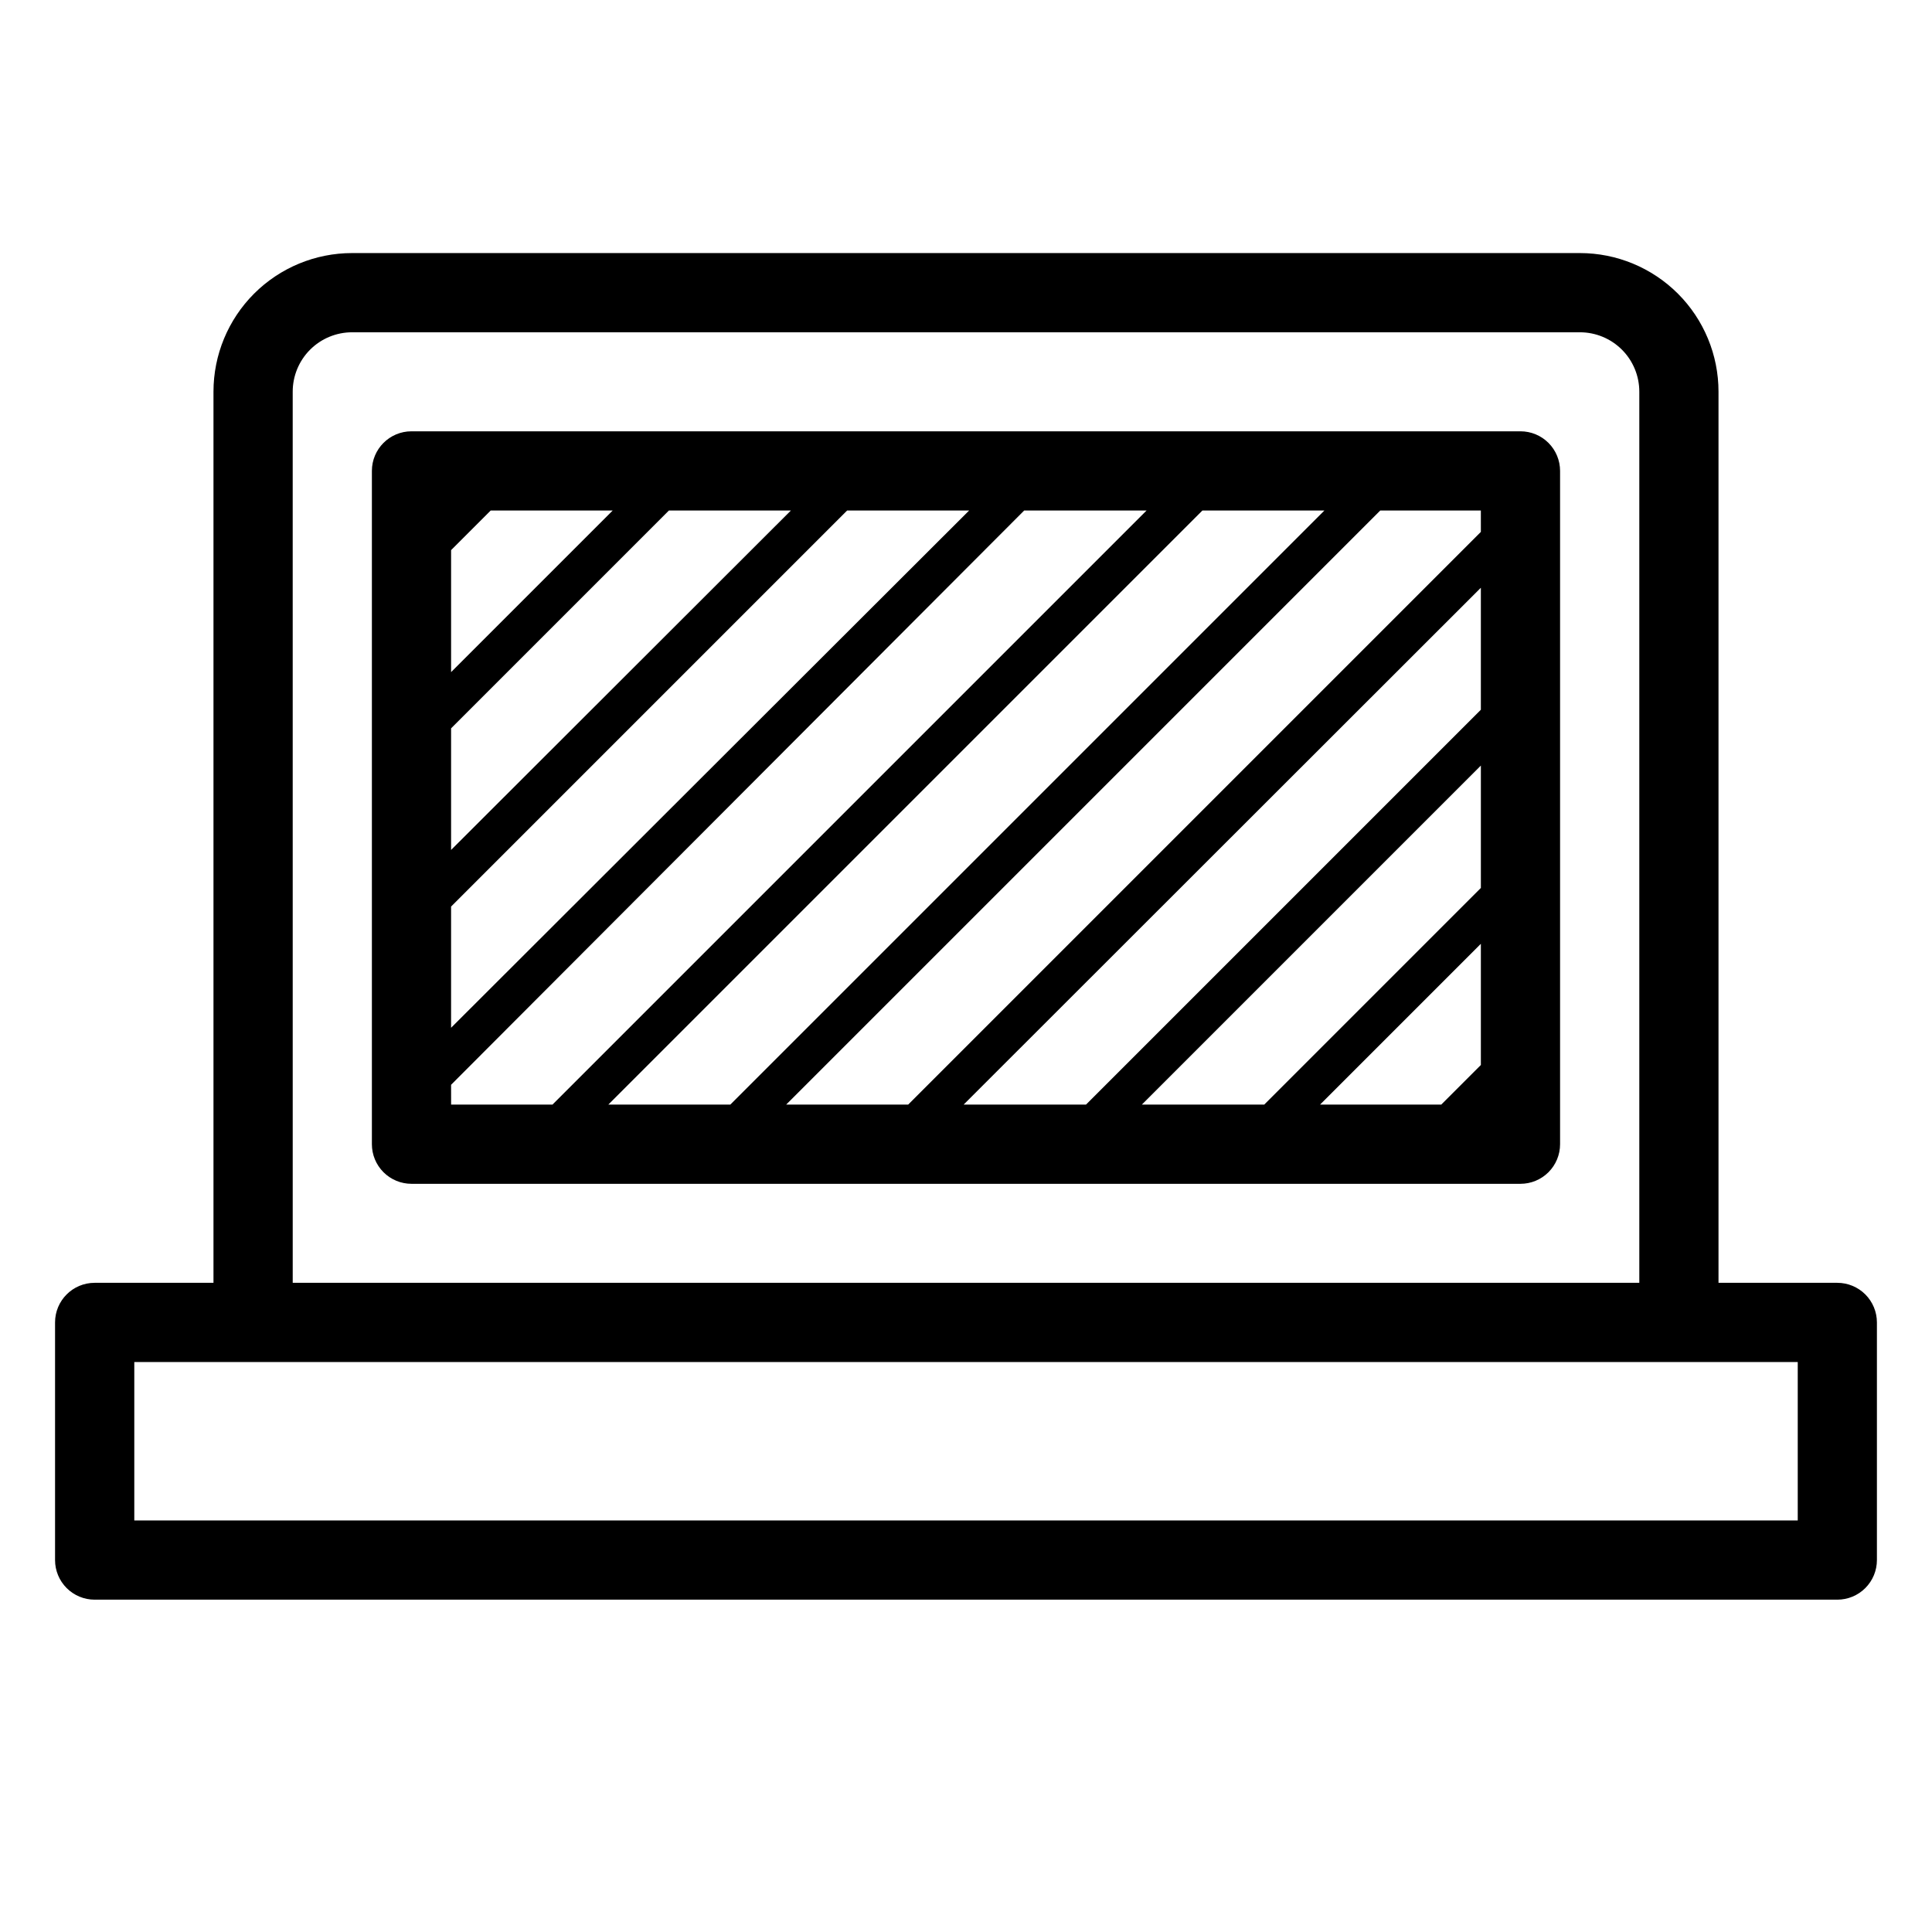
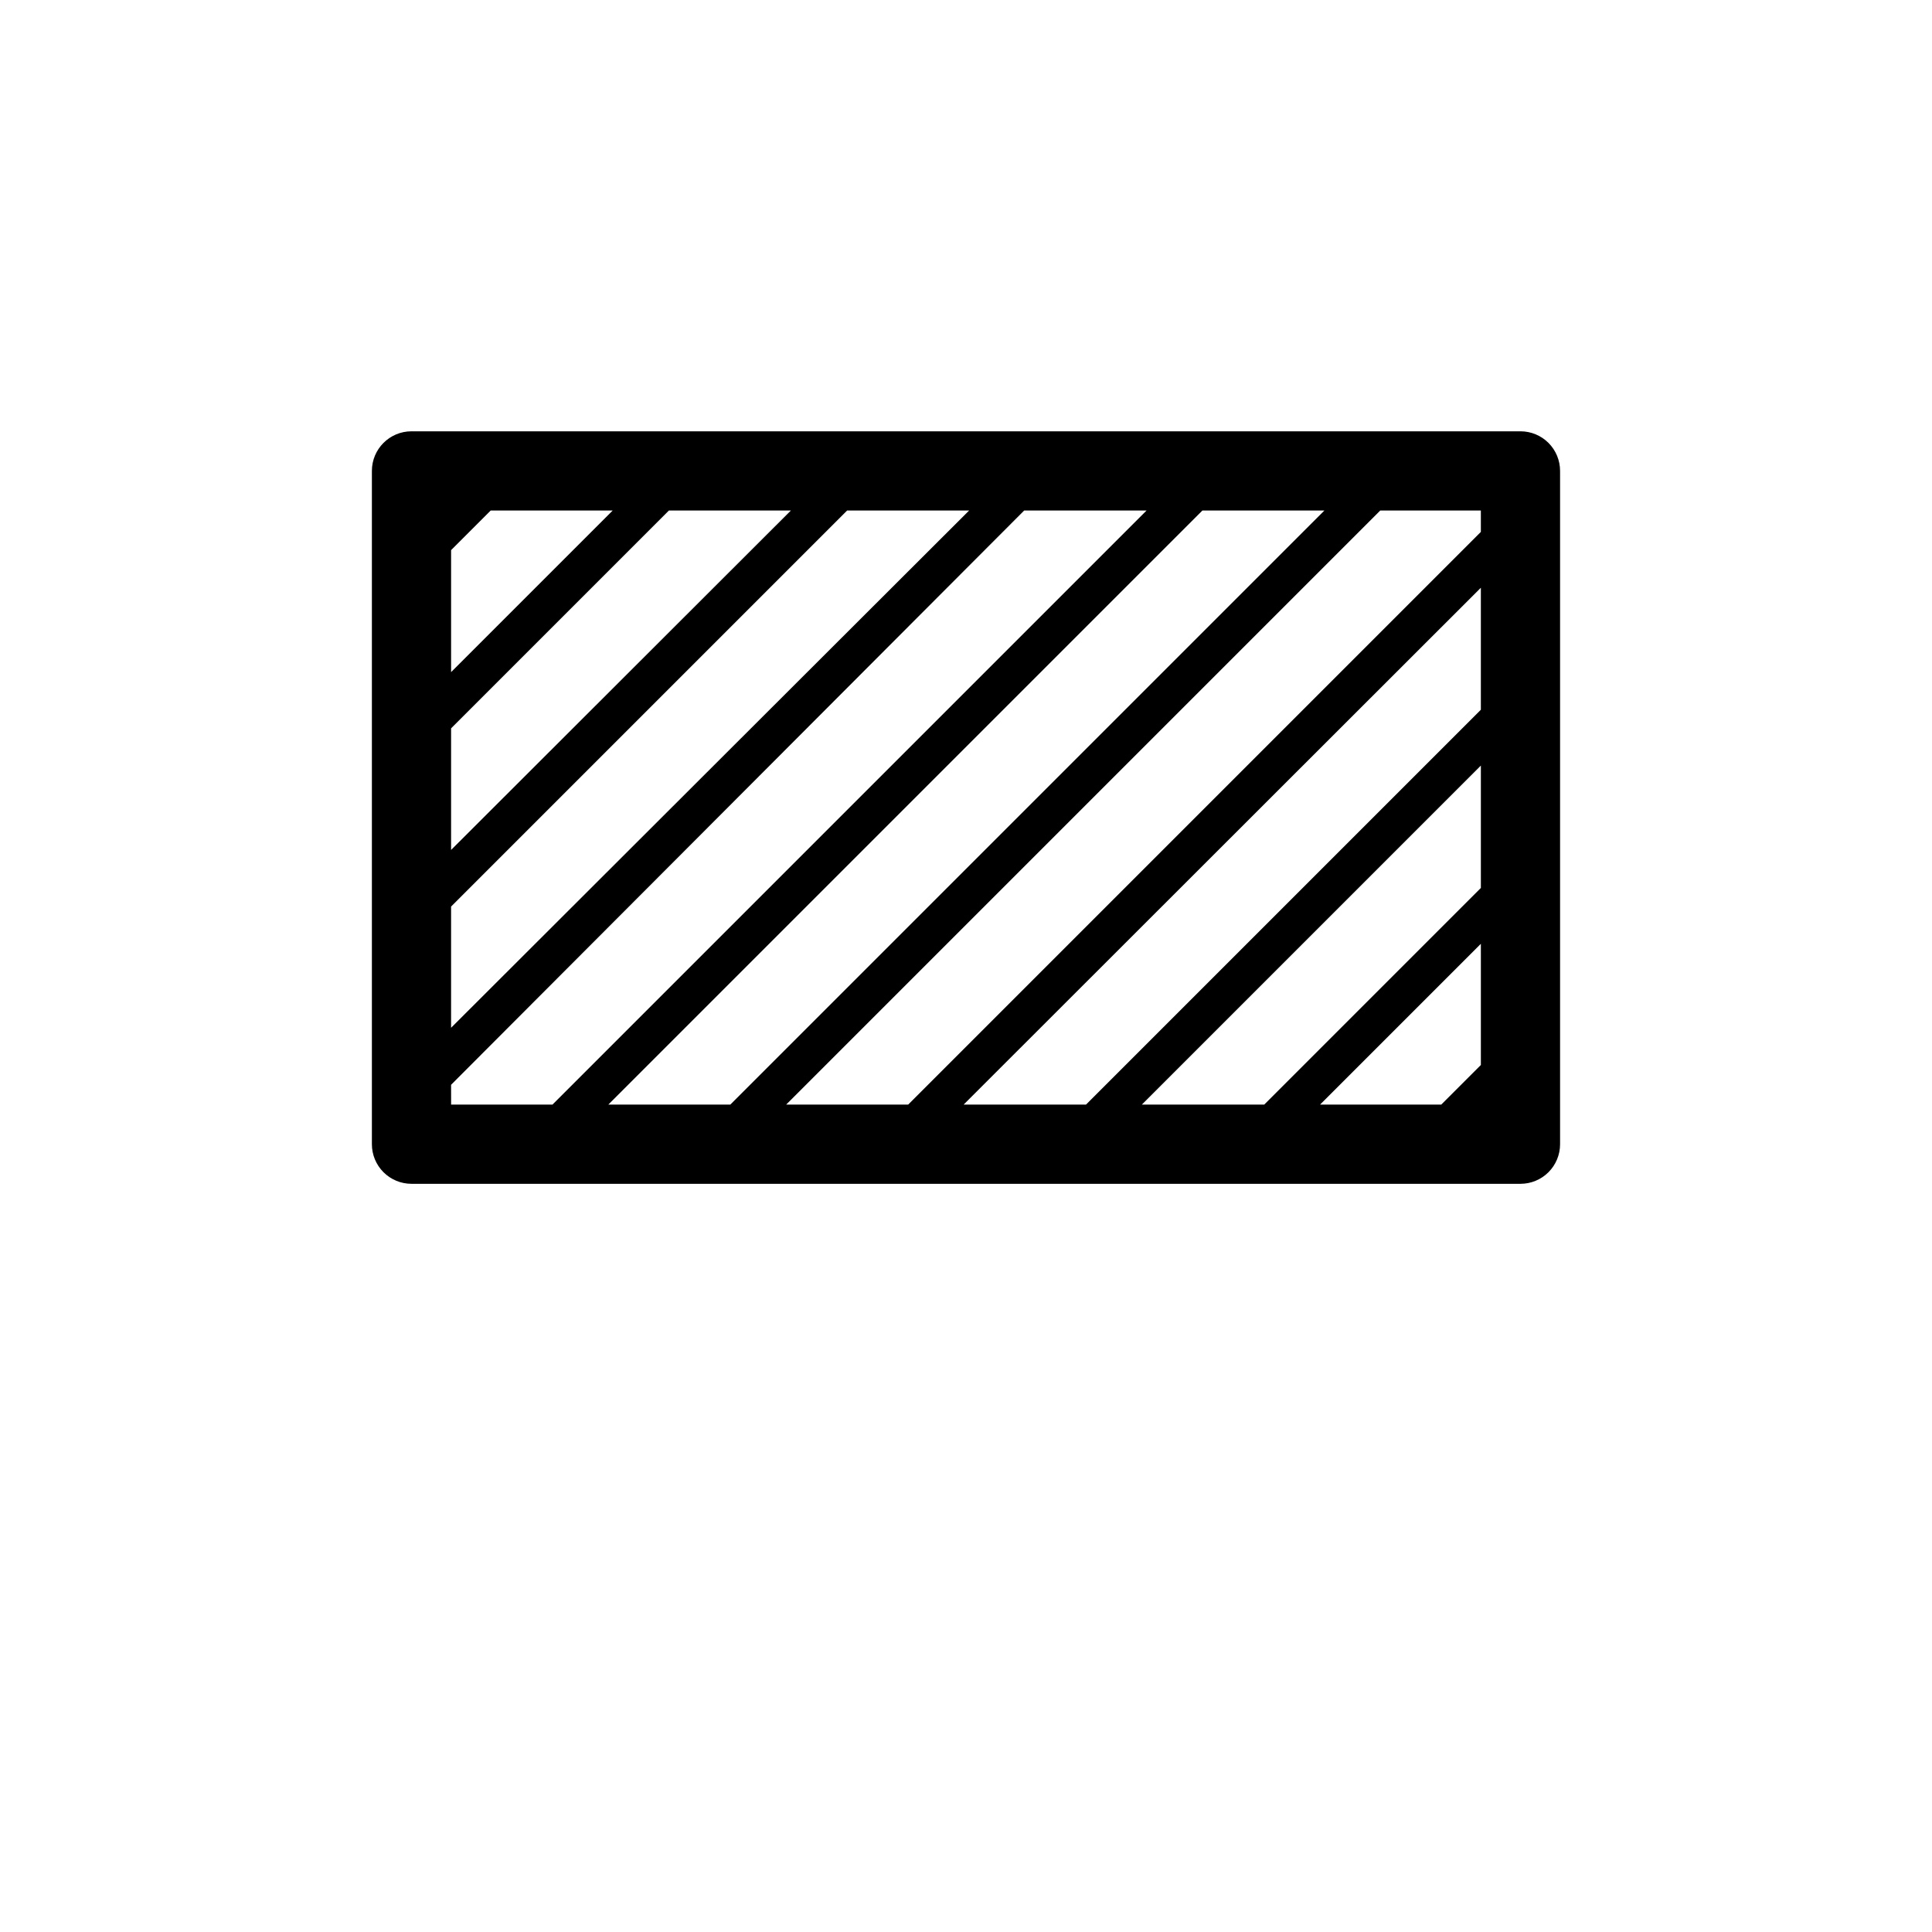
<svg xmlns="http://www.w3.org/2000/svg" fill="#000000" width="800px" height="800px" version="1.1" viewBox="144 144 512 512">
  <g>
-     <path d="m630.91 483.96h-31.488v-236.16c0-9.742-3.871-19.086-10.758-25.977-6.891-6.887-16.234-10.758-25.977-10.758h-325.38c-9.742 0-19.086 3.871-25.977 10.758-6.887 6.891-10.758 16.234-10.758 25.977v236.16h-31.488c-5.797 0-10.496 4.699-10.496 10.496v62.977c0 2.785 1.105 5.453 3.074 7.422s4.637 3.074 7.422 3.074h461.82c2.785 0 5.453-1.105 7.422-3.074s3.074-4.637 3.074-7.422v-62.977c0-2.781-1.105-5.453-3.074-7.422-1.969-1.965-4.637-3.074-7.422-3.074zm-409.34-236.16c0-4.176 1.66-8.18 4.609-11.133 2.953-2.949 6.957-4.609 11.133-4.609h325.38c4.176 0 8.18 1.66 11.133 4.609 2.953 2.953 4.609 6.957 4.609 11.133v236.16h-356.86zm398.85 299.14h-440.83v-41.984h440.83z" />
    <path d="m546.94 258.3h-293.89c-5.797 0-10.496 4.699-10.496 10.496v178.43c0 2.785 1.105 5.453 3.074 7.422s4.637 3.074 7.422 3.074h293.89c2.785 0 5.453-1.105 7.422-3.074s3.074-4.637 3.074-7.422v-178.43c0-2.781-1.105-5.453-3.074-7.422s-4.637-3.074-7.422-3.074zm-53.109 178.43 42.613-42.613v32.117l-10.496 10.496zm-47.23 0 89.844-89.848v32.434l-57.41 57.414zm-47.23 0 137.07-136.97v32.328l-104.64 104.64zm137.07-151.77-151.77 151.77h-32.328l157.44-157.44h26.656zm-231.23 151.77 157.44-157.44h32.328l-157.44 157.44zm1.156-157.44-42.824 42.824v-32.328l10.496-10.496zm47.23 0-90.055 89.953v-32.223l57.727-57.73zm-90.055 104.96 104.96-104.96h32.328l-137.29 137.08zm0 47.23 151.88-152.19h32.434l-157.44 157.44h-26.867z" />
  </g>
</svg>